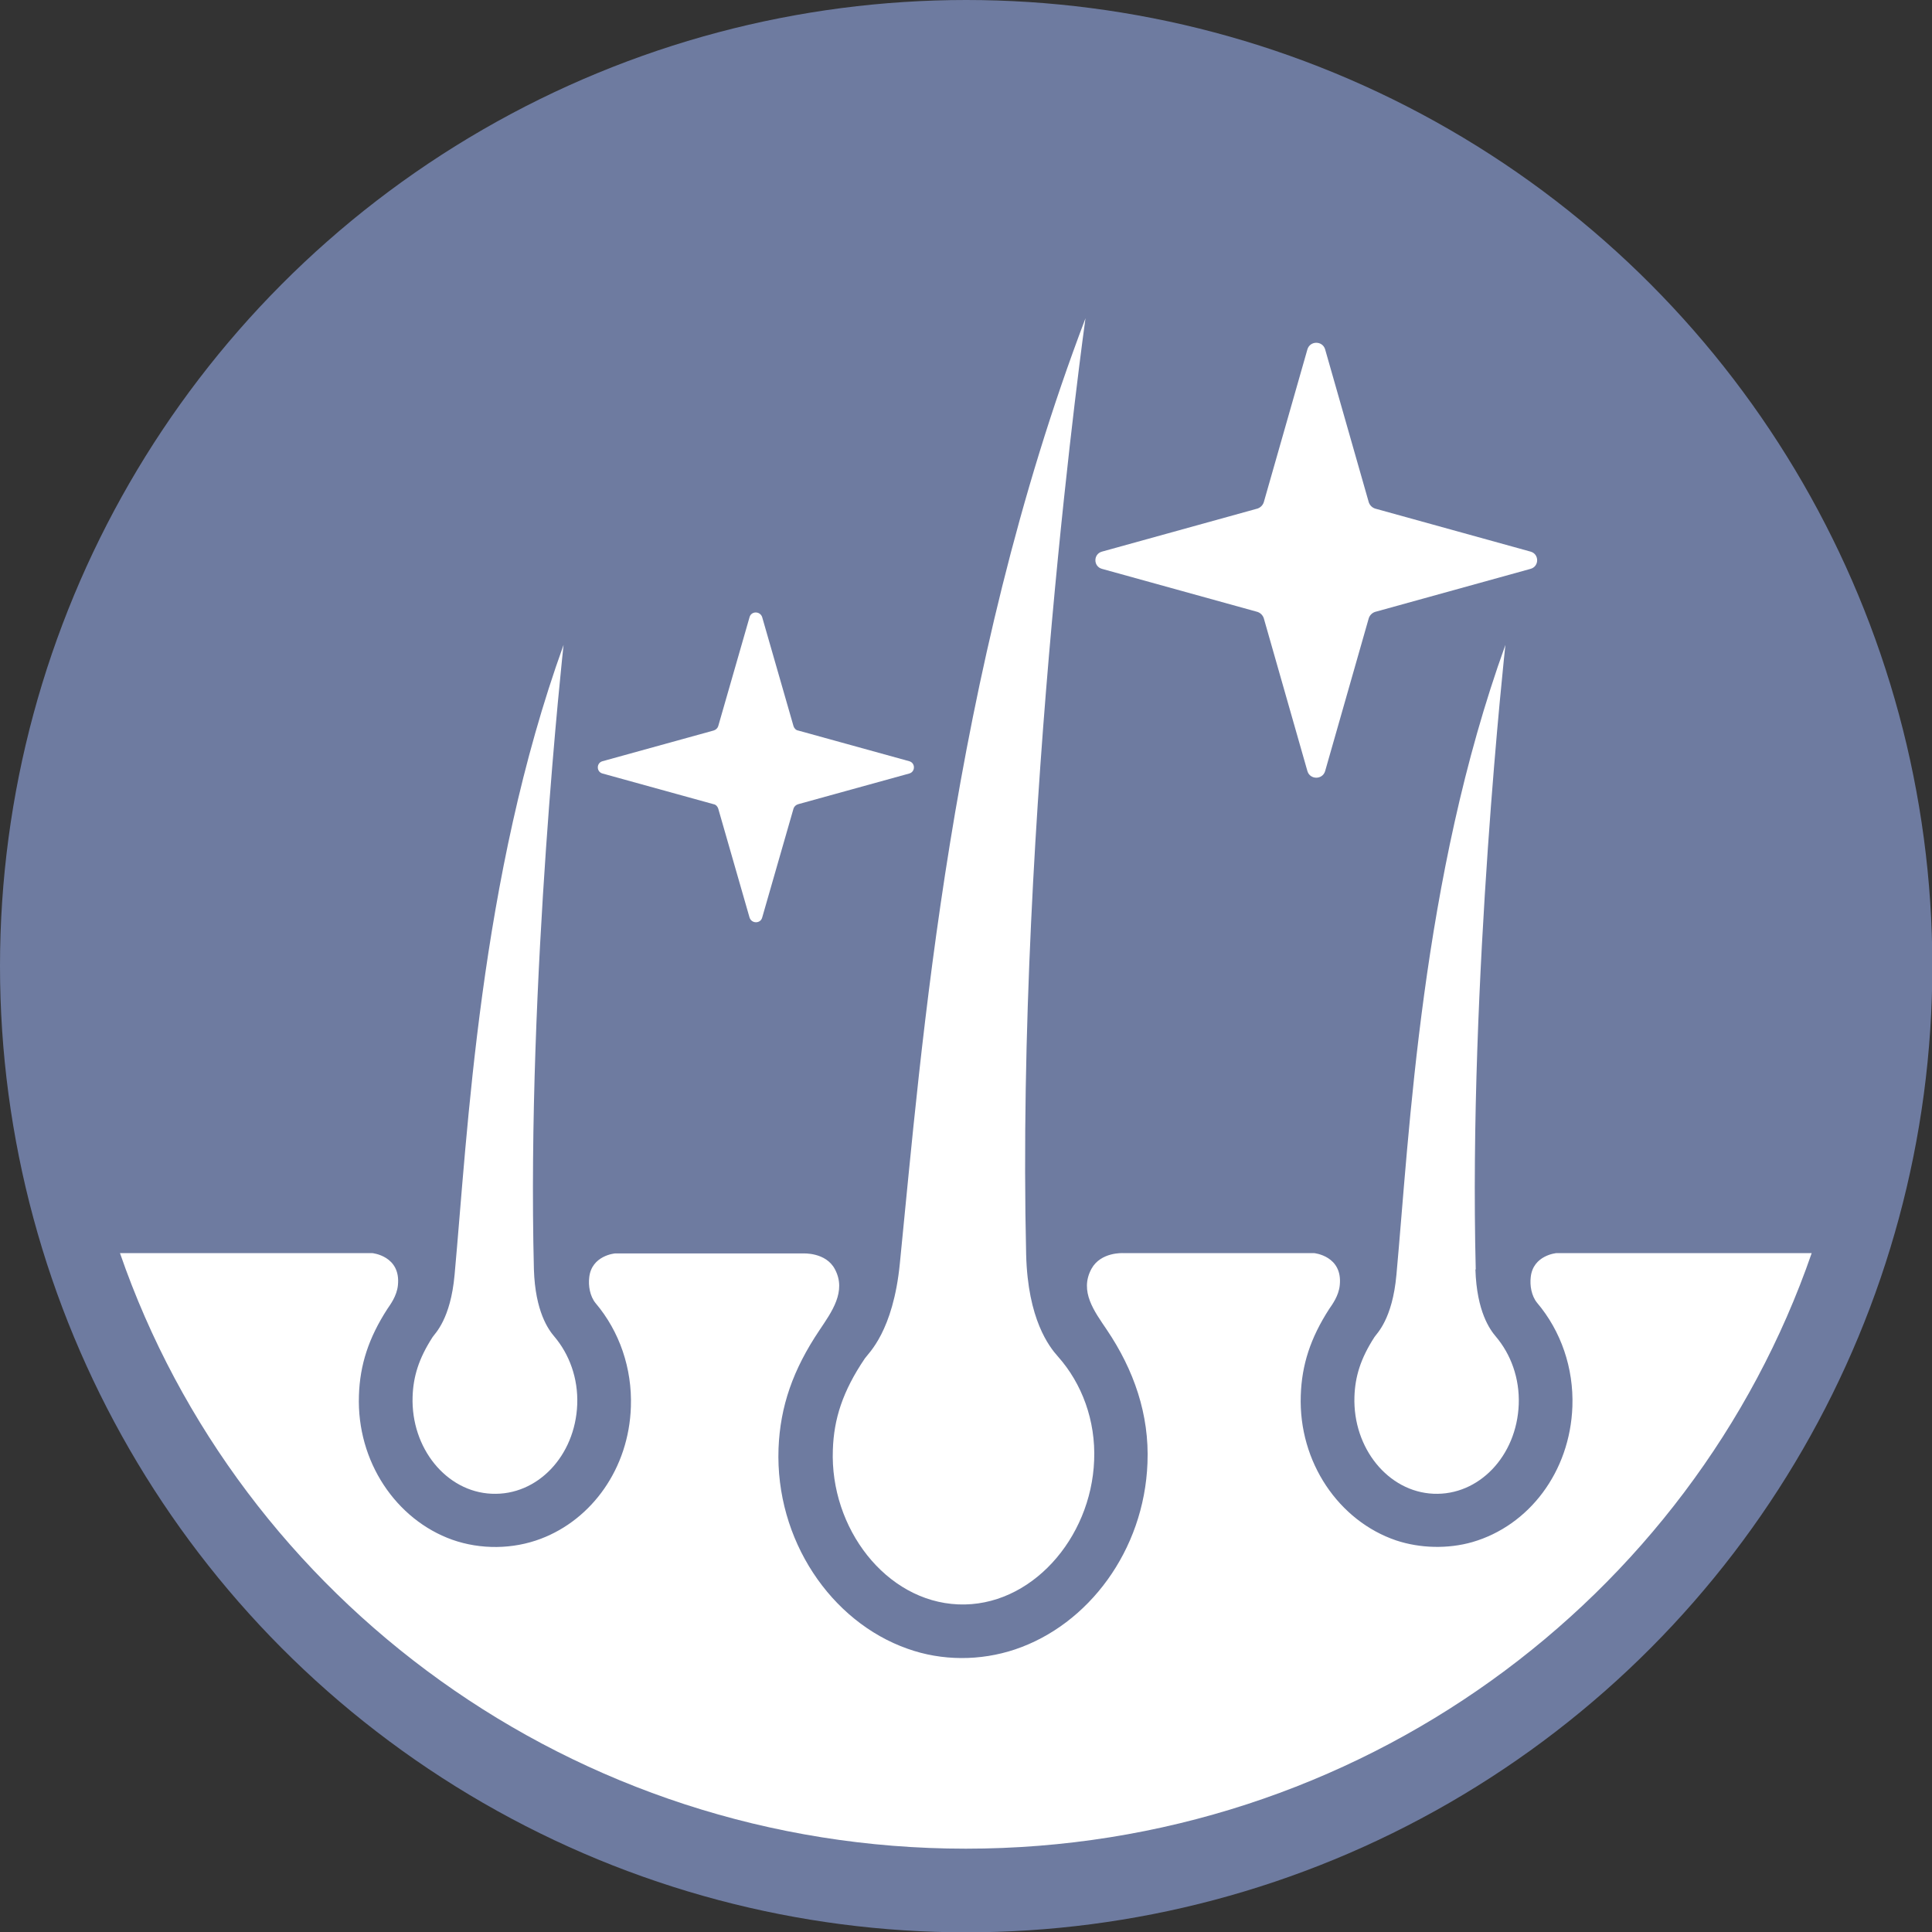
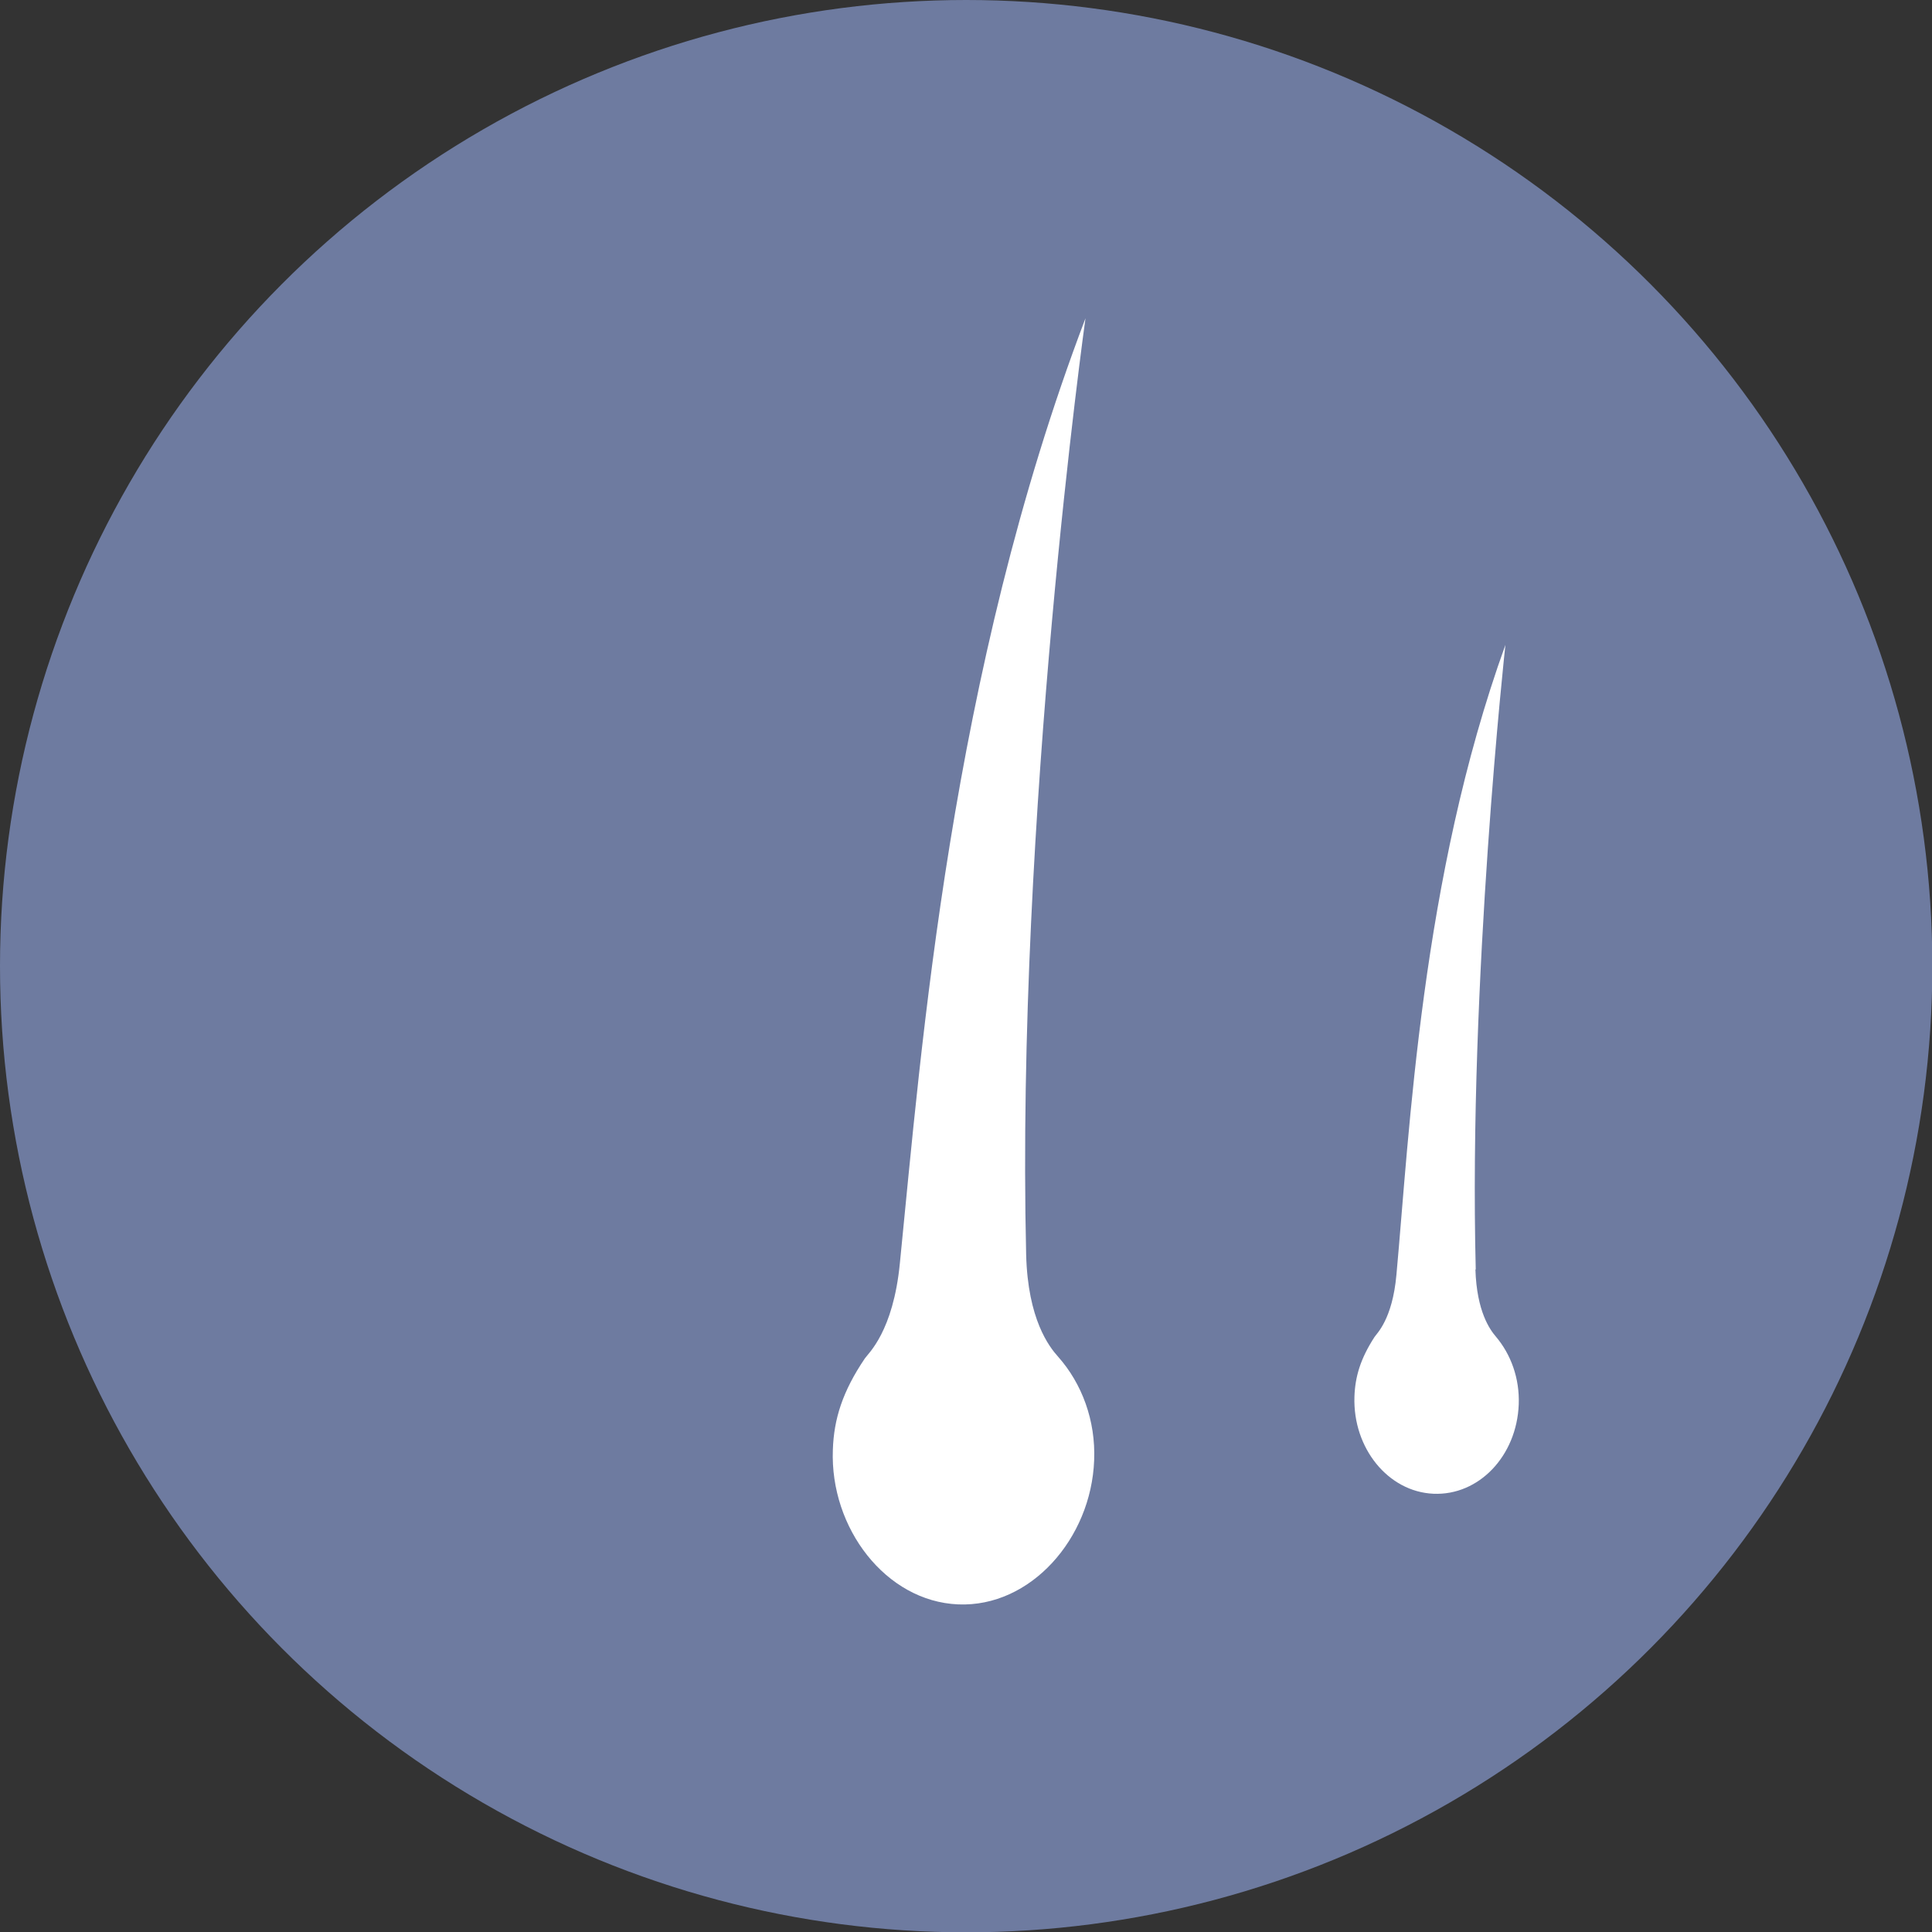
<svg xmlns="http://www.w3.org/2000/svg" id="Capa_1" data-name="Capa 1" viewBox="0 0 57.97 57.97">
  <rect x="0" y="0" width="57.97" height="57.97" fill="#333333" stroke="none" />
  <defs>
    <style> .cls-1 { fill: #FFFFFF; } .cls-2 { fill: #6e7ba0; } </style>
  </defs>
  <circle class="cls-2" cx="28.99" cy="28.99" r="28.99" />
  <g>
    <path class="cls-1" d="M30.79,37.66c-.31-13.22,1.78-28.11,1.78-28.11-4.07,10.7-4.92,21.89-5.57,28.36-.2,2.04-.94,2.69-1.05,2.85-.67.99-.93,1.82-.96,2.74-.09,2.35,1.59,4.55,3.76,4.64,2.17.09,3.99-1.97,4.08-4.32.05-1.2-.37-2.31-1.08-3.11-.27-.3-.91-1.12-.96-3.06Z" />
    <path class="cls-1" d="M44.28,38.09c-.22-8.67.89-18.74.89-18.74-2.53,7.01-2.88,14.66-3.27,18.9-.12,1.34-.59,1.76-.66,1.87-.42.65-.58,1.19-.6,1.79-.05,1.54,1.01,2.85,2.37,2.91,1.36.06,2.5-1.13,2.56-2.68.03-.79-.24-1.51-.69-2.04-.17-.2-.57-.74-.61-2.01Z" />
-     <path class="cls-1" d="M14.76,44.82c1.36.06,2.5-1.13,2.56-2.68.03-.79-.24-1.51-.69-2.04-.17-.2-.57-.74-.61-2.01-.22-8.67.89-18.74.89-18.74-2.53,7.01-2.88,14.66-3.27,18.9-.12,1.34-.59,1.76-.66,1.87-.42.65-.58,1.19-.6,1.79-.05,1.54,1.01,2.85,2.37,2.91Z" />
-     <path class="cls-1" d="M46.7,37.6s-.7.06-.77.72c-.03.25.02.56.19.77.72.85,1.1,1.96,1.06,3.11-.07,1.97-1.31,3.58-3,4.07-.73.21-1.57.19-2.29-.05-1.71-.58-2.93-2.34-2.86-4.35.03-.92.29-1.72.85-2.59.08-.12.29-.39.32-.72.09-.88-.77-.96-.77-.96h-5.73s-.67-.04-.95.47c-.37.68.09,1.28.46,1.83.81,1.2,1.28,2.54,1.22,4-.1,2.62-1.77,4.85-3.97,5.59-1.04.35-2.2.35-3.23-.02-2.3-.81-3.97-3.27-3.87-6.01.05-1.26.43-2.36,1.23-3.55.36-.54.82-1.16.46-1.83-.27-.51-.95-.47-.95-.47h-5.65s-.7.06-.77.72c-.03.25.02.56.19.77.72.85,1.1,1.96,1.06,3.11-.06,1.85-1.17,3.38-2.7,3.96-.84.32-1.81.33-2.66.03-1.68-.6-2.87-2.34-2.8-4.33.03-.92.29-1.72.85-2.59.08-.12.29-.39.32-.72.09-.88-.77-.96-.77-.96H3.6c3.59,10.39,13.6,17.87,25.38,17.87s21.79-7.48,25.38-17.87h-7.67Z" />
-     <path class="cls-1" d="M39.76,10.48l1.31,4.59c.03.09.1.16.19.19l4.66,1.29c.27.07.27.45,0,.52l-4.66,1.29c-.09.03-.16.1-.19.19l-1.31,4.59c-.08.26-.45.26-.53,0l-1.31-4.59c-.03-.09-.1-.16-.19-.19l-4.66-1.29c-.27-.07-.27-.45,0-.52l4.66-1.29c.09-.03.16-.1.19-.19l1.31-4.59c.08-.26.45-.26.53,0Z" />
-     <path class="cls-1" d="M22.87,18.52l.94,3.27c.02.06.07.12.14.13l3.33.92c.19.05.19.32,0,.37l-3.33.92c-.07.02-.12.07-.14.13l-.94,3.27c-.05.19-.32.19-.38,0l-.94-3.27c-.02-.06-.07-.12-.14-.13l-3.33-.92c-.19-.05-.19-.32,0-.37l3.33-.92c.07-.02.12-.07.14-.13l.94-3.27c.05-.19.32-.19.38,0Z" />
  </g>
</svg>